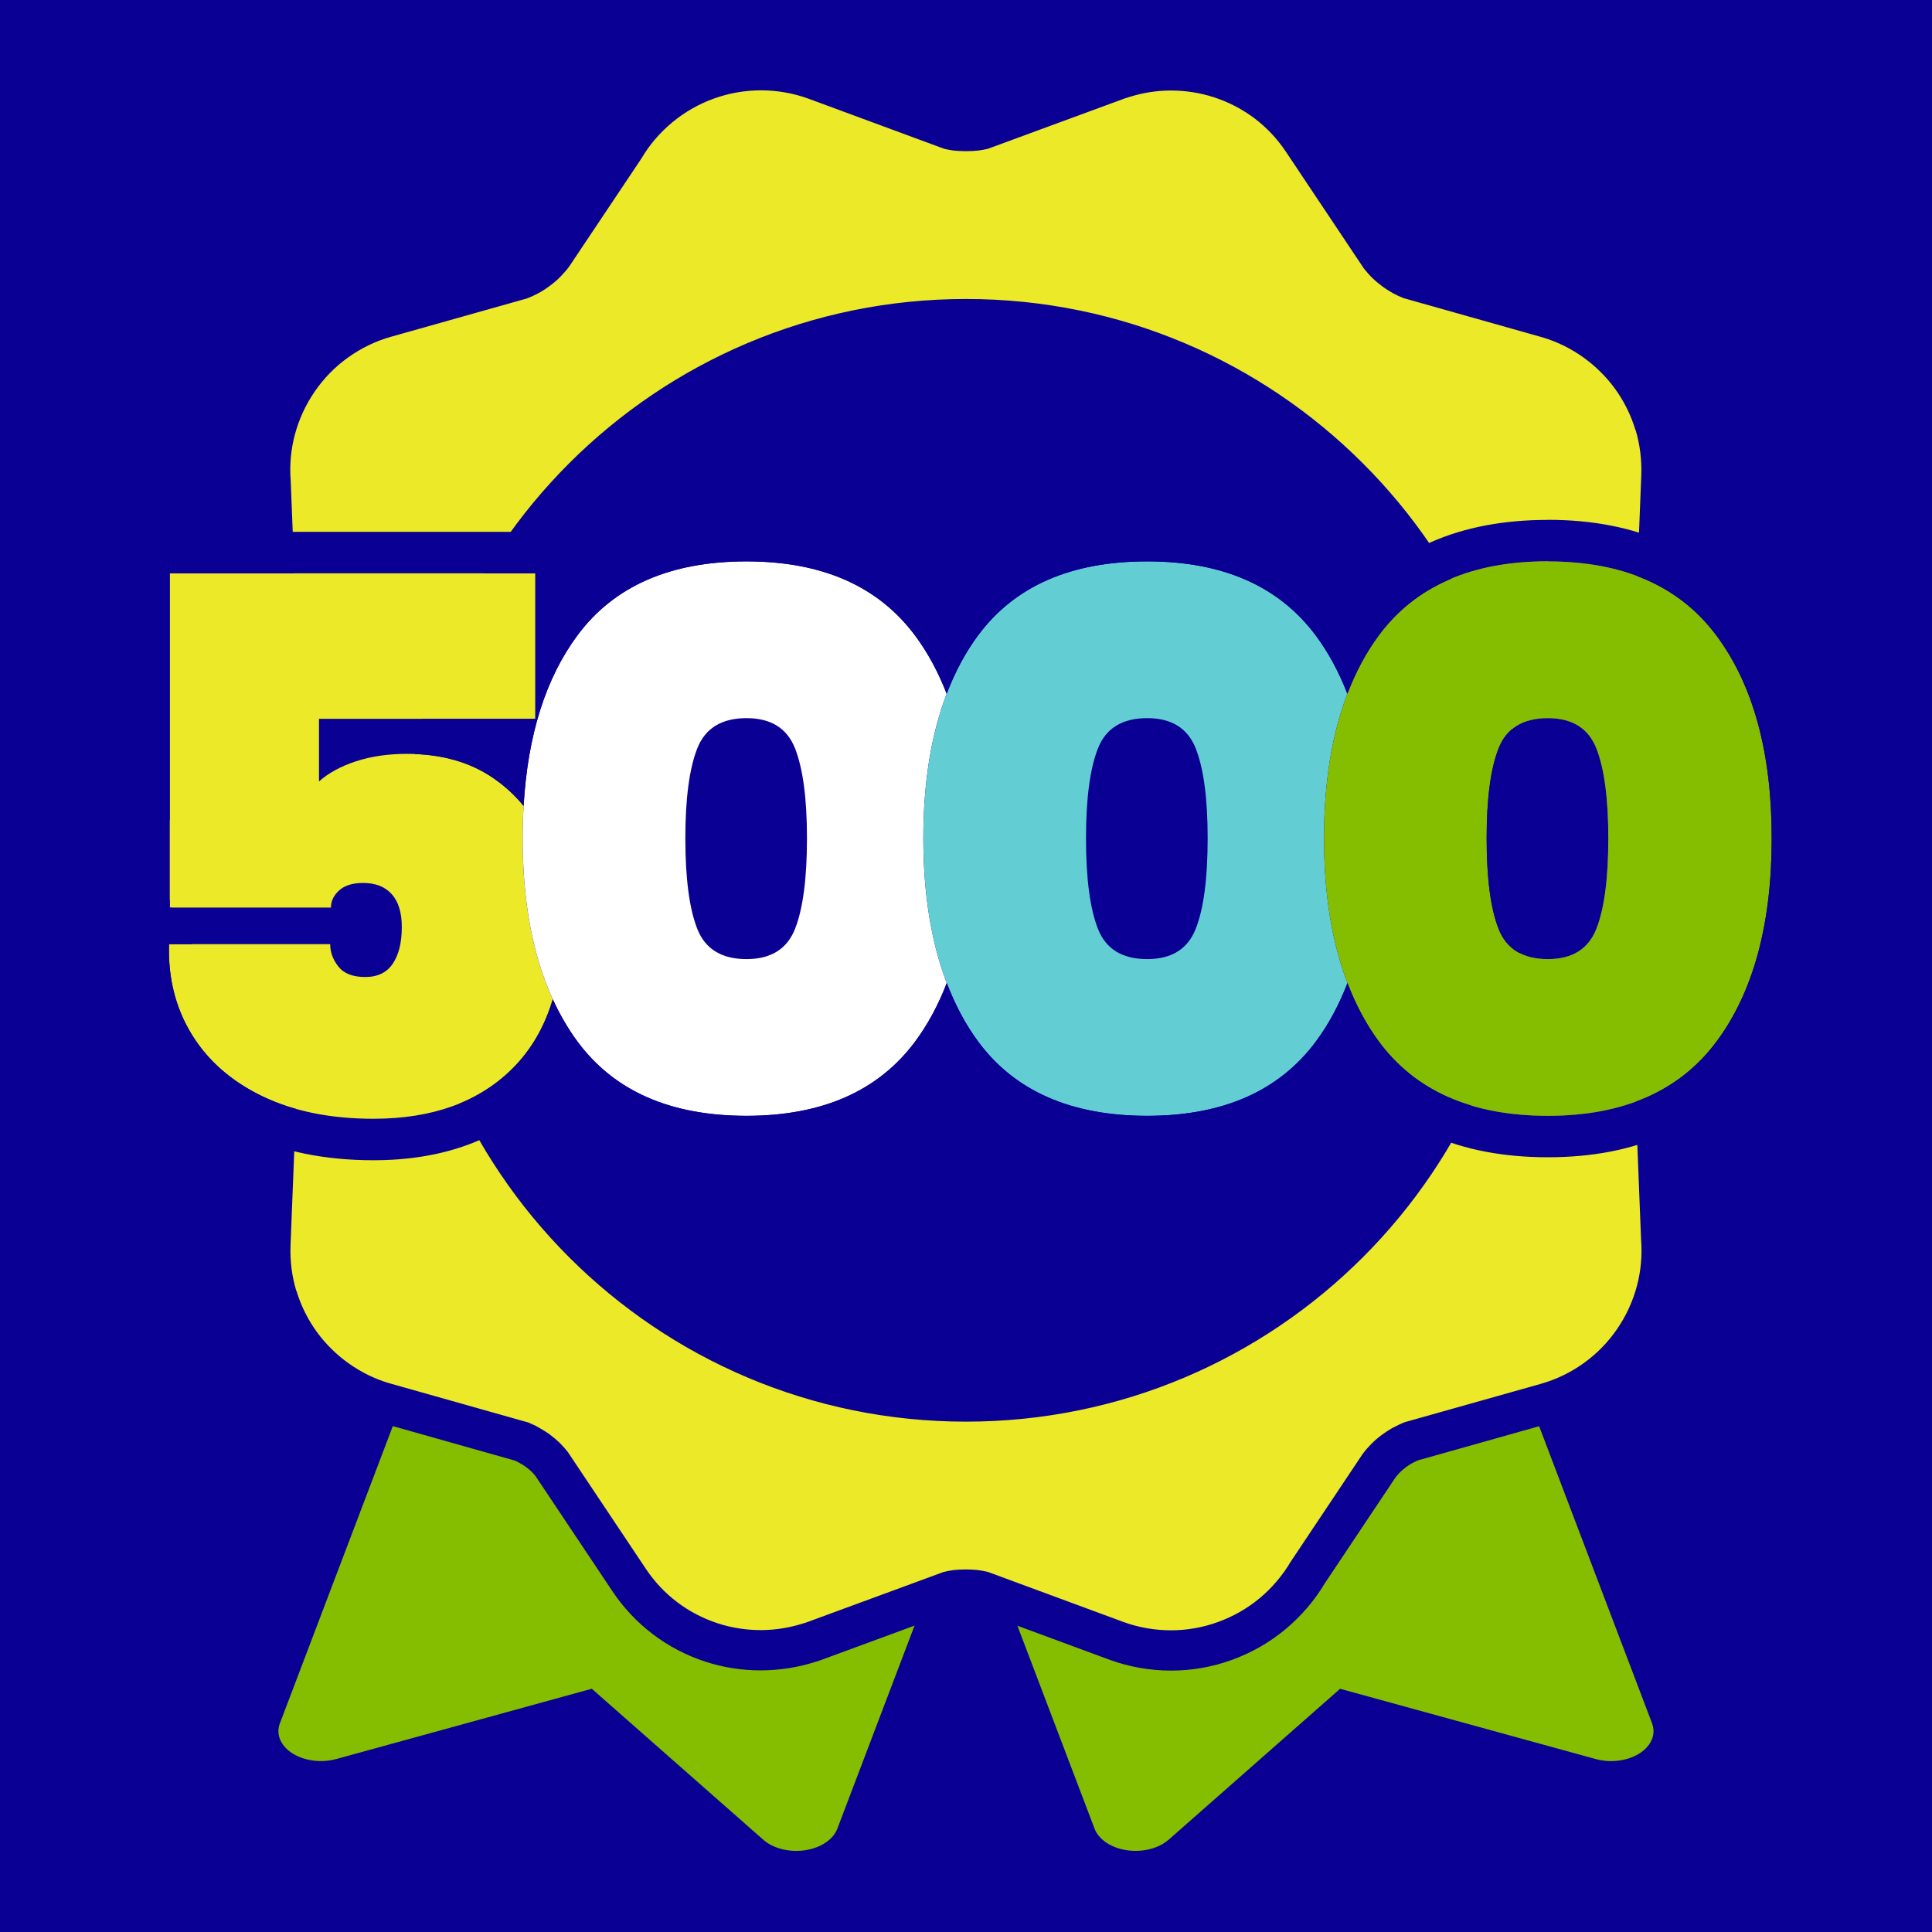
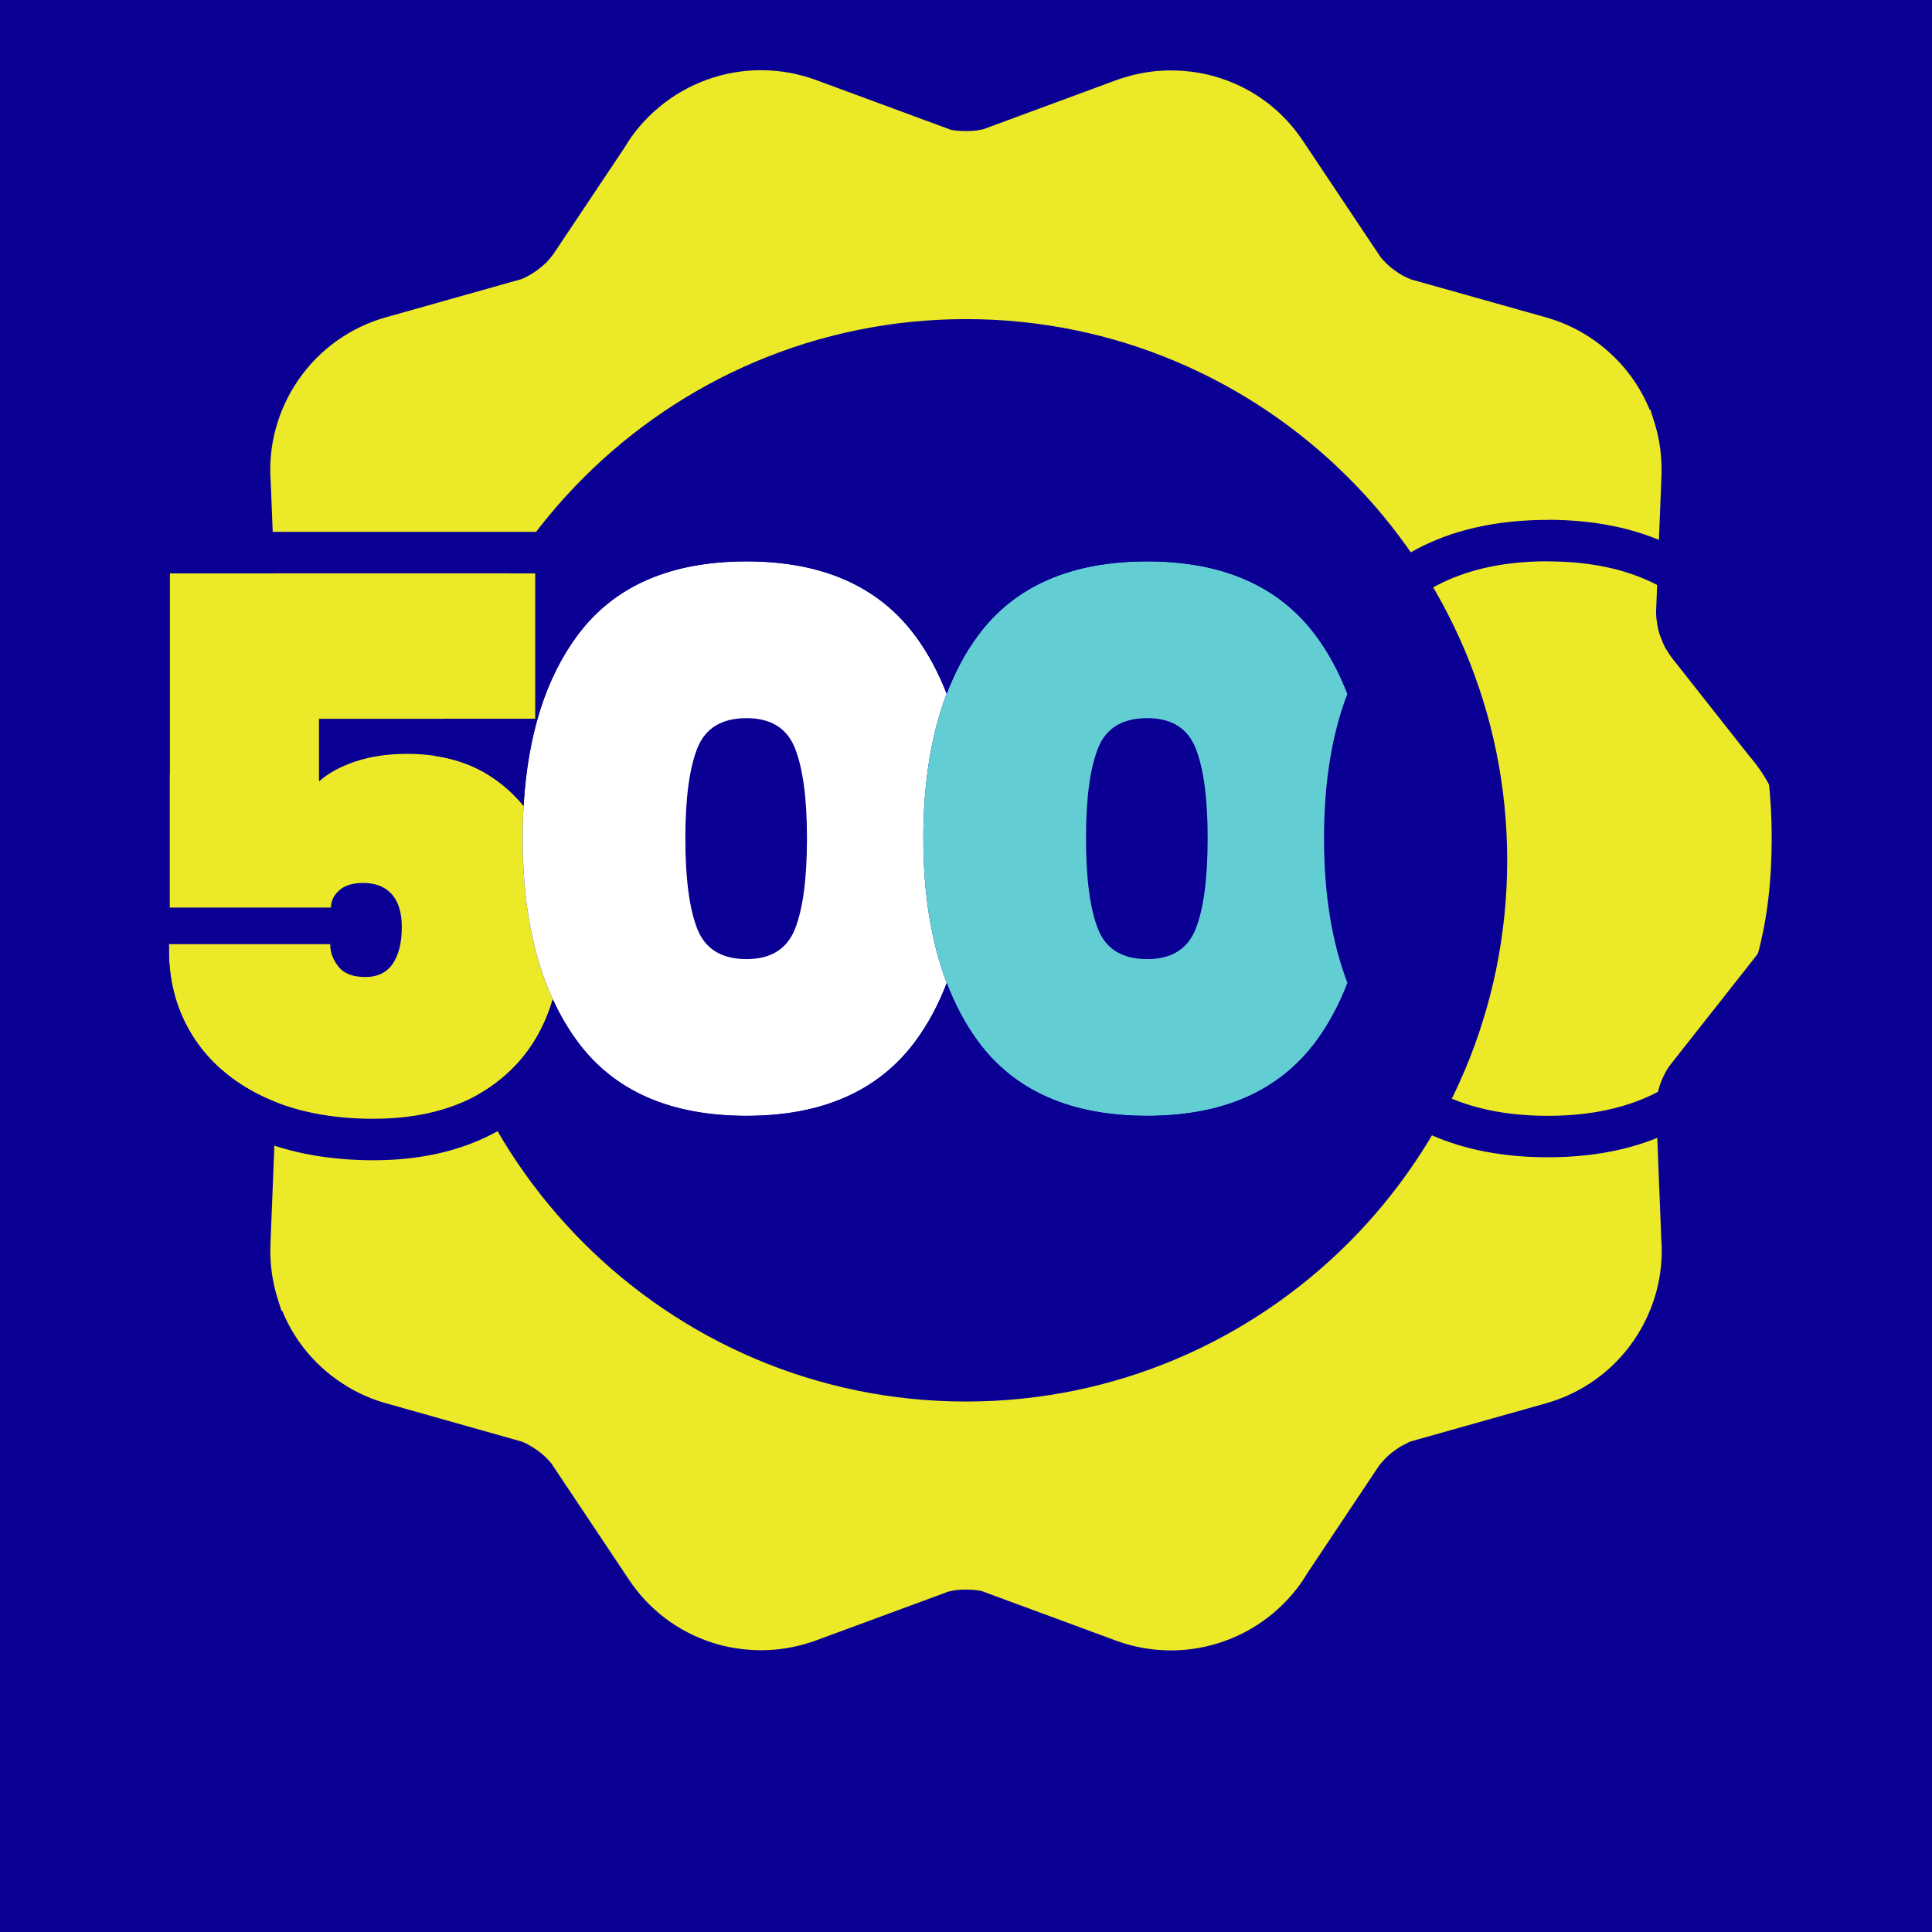
<svg xmlns="http://www.w3.org/2000/svg" id="Layer_1" data-name="Layer 1" viewBox="0 0 72 72">
  <defs>
    <style>
      .cls-1 {
        fill: none;
      }

      .cls-2 {
        fill: #63cdd4;
      }

      .cls-3 {
        fill: #fff;
      }

      .cls-4 {
        fill-rule: evenodd;
      }

      .cls-4, .cls-5 {
        fill: #ecea28;
      }

      .cls-6 {
        fill: #0a0094;
      }

      .cls-7 {
        fill: #85be00;
      }
    </style>
  </defs>
  <rect class="cls-6" y="0" width="72" height="72" />
  <g>
-     <path class="cls-7" d="M36,55.538l-4.795,12.612c-.225.595-1.094.949-1.937.79-.362-.068-.662-.22-.868-.418l-6.346-5.587-9.521,2.619c-.813.223-1.731-.06-2.049-.633-.126-.23-.139-.472-.054-.695l5.76-15.161,2.188.436c.248.079.505.213.678.359l2.988,3.154c.232.243.482.465.746.663.279.21.579.398.887.564.304.162.645.31,1.009.446.37.136.74.245,1.104.329.372.085.753.149,1.129.189.351.038.736.057,1.145.054.362-.001.72-.022,1.071-.06h.006c.372-.042.724-.099,1.044-.173,1.526-.329,4.745-1.589,6.153-1.409l5.169,1.344c.407.105.815.182,1.212.232.387.048.808.073,1.249.073.438.001.856-.023,1.241-.071.395-.048.8-.125,1.205-.229.416-.105.8-.229,1.145-.369.343-.137.688-.307,1.026-.507h.008c.308-.181.602-.386.873-.609v-.006c.252-.21.482-.43.68-.662l2.733-2.886.095-.087c.126-.093.236-.157.391-.236.808-.19,1.625-.364,2.444-.533l5.76,15.156c.225.595-.275,1.208-1.119,1.366-.349.066-.703.044-1.013-.047l-9.495-2.61-6.389,5.624c-.546.48-1.542.557-2.223.171-.273-.153-.453-.359-.538-.58l-4.795-12.612Z" />
    <g>
      <path class="cls-4" d="M43.631,61.506c-.698-.002-1.379-.123-2.022-.358l-5.039-1.86c-.021,0-.118-.019-.211-.03-.109-.013-.225-.019-.359-.019-.142,0-.263.005-.359.018-.099.012-.191.03-.29.055l-5.028,1.854-.191.061c-.561.176-1.145.268-1.733.272h-.002c-.67,0-1.287-.097-1.874-.288-.632-.206-1.216-.512-1.736-.906-.52-.393-.971-.873-1.341-1.426l-2.903-4.348c-.048-.058-.134-.152-.218-.235-.077-.072-.175-.157-.281-.234-.096-.07-.206-.139-.33-.207l-.108-.062-.159-.068-5.159-1.457c-.615-.184-1.192-.467-1.726-.846-.526-.373-.984-.825-1.361-1.344-.277-.383-.506-.794-.683-1.227h-.029l-.167-.534c-.188-.624-.269-1.277-.243-1.944l.202-5.1c-.002-.104-.017-.252-.042-.405-.027-.166-.065-.319-.113-.459-.047-.137-.111-.277-.192-.423l-.05-.096c-.051-.088-.131-.205-.216-.314l-2.992-3.788c-.411-.501-.74-1.086-.971-1.726-.227-.627-.345-1.288-.35-1.963-.004-.675.102-1.333.316-1.957l.037-.101c.215-.589.525-1.141.922-1.64l3.151-3.996c.06-.086.134-.207.197-.33.064-.123.118-.254.165-.393.039-.117.073-.253.098-.401.023-.137.041-.266.045-.386l-.198-4.952c-.05-.636.009-1.294.177-1.928.175-.664.463-1.289.854-1.856.391-.568.873-1.059,1.432-1.457.564-.401,1.183-.697,1.838-.879l5.043-1.421c.048-.021.155-.068.253-.122.122-.063.236-.138.35-.223.116-.084.22-.173.315-.266.082-.083.173-.188.261-.305l2.667-3.992c.317-.544.759-1.063,1.288-1.504.531-.442,1.131-.786,1.784-1.022.648-.233,1.325-.352,2.014-.352.702.002,1.382.123,2.026.358,0,0,5.05,1.865,5.051,1.865.02,0,.109.016.196.028.086.01.212.017.362.017.144,0,.265-.005.362-.018.103-.012.195-.032.291-.053l5.024-1.855.193-.061c.555-.176,1.138-.269,1.725-.273h.002c.677,0,1.293.097,1.881.288.624.202,1.208.506,1.734.903.521.396.972.876,1.342,1.43l2.904,4.348c.044.051.127.146.212.228.088.085.185.167.287.241.116.087.226.156.33.213.085.045.188.093.3.138l5.119,1.44c.623.188,1.202.471,1.731.847.531.38.988.833,1.361,1.346.276.381.505.792.683,1.225h.027l.167.533c.187.618.269,1.272.243,1.944l-.202,5.104c.003.102.018.25.043.401.02.119.045.233.075.341l.043.118c.056.158.117.303.188.433.081.142.171.281.266.402l2.847,3.61.138.166c.42.513.749,1.098.979,1.739.227.635.344,1.295.349,1.964.005.681-.103,1.34-.317,1.957l-.034.097c-.212.581-.521,1.133-.921,1.639l-3.152,3.999c-.062.087-.134.205-.195.326-.065.127-.12.259-.167.396-.04.121-.073.258-.101.41-.023.145-.039.261-.042.369l.197,4.958c.05.63-.009,1.288-.176,1.927-.175.664-.463,1.289-.855,1.858-.389.566-.871,1.058-1.432,1.456-.562.4-1.18.696-1.838.88l-5.061,1.426c-.021.014-.343.176-.343.176-.055.033-.151.096-.247.166-.11.08-.211.165-.301.255-.096.095-.186.196-.273.313l-2.665,3.994c-.314.538-.755,1.056-1.286,1.503-.535.444-1.136.788-1.789,1.023-.643.232-1.315.351-1.996.351h-.019ZM36,11.892c-11.122,0-20.171,9.047-20.171,20.168s9.049,20.171,20.171,20.171,20.169-9.049,20.169-20.171-9.048-20.168-20.169-20.168Z" />
-       <path class="cls-6" d="M28.365,3.366c.596.002,1.194.103,1.769.313l5.046,1.864c.121.03.242.052.358.067.123.014.277.024.461.024.182,0,.337-.008.459-.024.117-.014.236-.038.358-.065l5.118-1.883.154-.048c.495-.156,1.006-.236,1.511-.24h.006c.012,0,.025,0,.037,0,.548,0,1.089.085,1.6.252.541.174,1.056.442,1.515.788.442.335.84.753,1.17,1.248l2.903,4.347c.103.129.208.248.315.351.109.107.234.212.366.309.139.103.277.19.41.263.115.061.242.121.378.176l5.199,1.468c.541.162,1.05.416,1.501.737.457.327.862.725,1.188,1.174.329.454.59.97.761,1.535h.006c.158.527.234,1.101.212,1.699l-.202,5.102c.002.176.02.362.051.553.034.208.083.404.145.584h.006c.069.198.149.38.236.543.107.188.218.358.335.507l2.991,3.793.004-.004c.368.45.656.965.854,1.517.196.549.301,1.131.305,1.715.004.58-.085,1.159-.275,1.705l-.032.087c-.182.501-.452.984-.804,1.432l-3.153,3.999c-.103.143-.196.295-.275.452-.079.152-.149.319-.208.495-.052.154-.095.327-.129.519l-.008.042c-.024.154-.042.301-.046.438l.198,5.009c.046.586-.01,1.163-.153,1.707-.153.578-.406,1.129-.747,1.622-.335.487-.757.921-1.25,1.271-.475.339-1.016.604-1.604.768l-5.062,1.426c-.119.047-.252.109-.396.186l-.085.044c-.113.065-.232.143-.351.23-.139.101-.269.212-.386.329l-.006.006c-.111.111-.226.24-.337.388l-2.69,4.028c-.303.515-.695.966-1.145,1.345-.465.386-.994.687-1.561.891-.553.2-1.144.307-1.742.307-.005,0-.011,0-.016,0-.594-.002-1.192-.103-1.767-.313l-5.036-1.86c-.127-.032-.253-.055-.376-.071l-.028-.004c-.117-.012-.259-.02-.426-.02-.182,0-.337.008-.459.024-.115.014-.238.038-.368.069l-5.108,1.879-.155.048c-.497.156-1.008.236-1.517.24-.012,0-.025,0-.037,0-.548,0-1.089-.085-1.6-.252-.541-.176-1.054-.44-1.515-.79-.442-.335-.84-.751-1.17-1.246l-2.903-4.347c-.103-.131-.21-.25-.315-.353-.111-.105-.234-.21-.366-.307-.119-.087-.255-.172-.41-.257l-.093-.054-.285-.129-5.205-1.47c-.537-.16-1.04-.412-1.495-.735-.459-.327-.862-.725-1.188-1.174-.329-.454-.59-.97-.76-1.535h-.006c-.158-.527-.236-1.101-.212-1.699l.202-5.1c-.002-.176-.02-.362-.051-.555-.034-.21-.083-.406-.145-.584-.059-.172-.141-.355-.246-.543l-.038-.073c-.087-.151-.186-.297-.293-.434l-2.995-3.791c-.368-.45-.656-.965-.854-1.515-.198-.549-.301-1.131-.305-1.715-.004-.58.087-1.161.275-1.707l.032-.087c.182-.499.45-.984.804-1.43l3.153-3.999c.103-.145.196-.297.275-.452.079-.152.149-.319.208-.495.052-.157.095-.329.127-.515.03-.17.05-.333.055-.483l-.198-5.011c-.046-.586.008-1.161.153-1.705.152-.578.406-1.129.747-1.622.335-.487.757-.921,1.25-1.271.475-.339,1.014-.604,1.604-.768l5.046-1.422c.145-.055.283-.117.41-.186.141-.073.289-.168.438-.279.139-.101.271-.214.392-.333.113-.115.226-.244.335-.388l2.692-4.026c.303-.517.693-.968,1.145-1.345.463-.386.994-.689,1.559-.893.56-.202,1.155-.307,1.759-.307M36,52.981c11.555,0,20.919-9.367,20.919-20.921s-9.364-20.918-20.919-20.918-20.921,9.367-20.921,20.918,9.367,20.921,20.921,20.921M28.367,1.866h-.002c-.776,0-1.539.133-2.267.396-.736.266-1.412.654-2.01,1.152-.584.486-1.073,1.057-1.454,1.698l-2.642,3.952c-.057.073-.118.143-.184.21-.051.05-.128.115-.205.172-.098.073-.181.127-.248.162-.073.04-.135.068-.196.093l-4.974,1.402c-.737.205-1.434.539-2.068.991-.63.448-1.174,1.001-1.616,1.644-.439.636-.763,1.34-.961,2.089-.187.703-.254,1.435-.2,2.174l.194,4.914c-.006.075-.017.154-.032.237-.019.111-.043.211-.074.304-.033.096-.072.191-.114.272-.045.087-.093.168-.148.247l-3.128,3.966c-.442.556-.792,1.178-1.035,1.844l-.032.089c-.251.727-.371,1.469-.365,2.23.005.759.138,1.504.394,2.214.259.719.63,1.378,1.104,1.956l2.978,3.77c.054.069.107.146.155.227l.018.036.012.023.013.023c.059.105.105.206.138.301.035.101.062.214.081.333.019.113.029.213.032.302l-.2,5.055c-.03.749.062,1.486.274,2.191l.321,1.068h.11c.16.319.346.625.557.915.426.586.941,1.095,1.533,1.516.602.426,1.252.745,1.935.95l5.119,1.446.117.053.029.017c.116.064.199.114.27.166.082.06.156.124.222.187.036.035.085.09.135.151l2.867,4.293c.415.621.924,1.162,1.512,1.608.586.445,1.244.789,1.956,1.021.663.216,1.358.325,2.065.325.712-.005,1.37-.109,2.005-.309l.145-.045.039-.012.038-.014,5.019-1.847c.041-.009.081-.016.119-.02.084-.011.174-.013.28-.013.097,0,.181.004.252.01.059.008.105.016.147.025l4.948,1.827c.731.267,1.497.403,2.281.406.789,0,1.547-.133,2.274-.396.733-.264,1.409-.65,2.008-1.147.591-.497,1.078-1.066,1.456-1.699l2.642-3.958c.053-.068.112-.135.175-.198.066-.066.138-.127.214-.183.066-.049.129-.091.19-.127l.046-.024c.083-.044.149-.076.207-.102l4.974-1.401c.739-.206,1.436-.54,2.068-.991.63-.448,1.174-1.001,1.616-1.644.439-.636.763-1.34.961-2.089.186-.712.253-1.443.2-2.176l-.195-4.919c.004-.06.013-.123.023-.189l.007-.035c.02-.113.045-.215.074-.303.034-.102.074-.197.116-.278.046-.092.093-.169.145-.243l3.131-3.97c.449-.57.797-1.191,1.036-1.848l.032-.087c.25-.719.371-1.462.366-2.228-.005-.752-.137-1.495-.392-2.21-.259-.724-.631-1.384-1.106-1.963l-.179-.219-2.798-3.548c-.064-.081-.135-.189-.208-.319-.033-.062-.081-.173-.124-.297l-.04-.115c-.018-.069-.034-.14-.045-.214-.018-.111-.029-.21-.032-.298l.2-5.057c.028-.758-.065-1.494-.274-2.191l-.321-1.068h-.11c-.16-.319-.346-.625-.557-.915-.423-.582-.937-1.091-1.531-1.515-.599-.426-1.251-.745-1.942-.953l-5.135-1.45c-.059-.026-.115-.053-.167-.08-.06-.033-.141-.084-.222-.144-.085-.062-.154-.12-.21-.175-.059-.057-.109-.113-.157-.171l-2.865-4.289c-.417-.624-.926-1.166-1.512-1.61-.597-.451-1.256-.793-1.961-1.02-.659-.215-1.353-.324-2.061-.324h-.055c-.662.005-1.318.109-1.951.309l-.144.044-.039.012-.038.014-5.021,1.848c-.038.008-.076.015-.114.019-.087.011-.177.013-.283.013-.117,0-.215-.005-.293-.014-.021-.003-.057-.009-.099-.018l-4.955-1.83c-.731-.267-1.498-.403-2.283-.406h-.002Z" />
    </g>
    <g>
-       <path class="cls-1" d="M27.82,26.762c-.927,0-1.539.375-1.835,1.126s-.445,1.868-.445,3.35c0,1.501.149,2.628.445,3.378s.908,1.126,1.835,1.126c.908,0,1.51-.375,1.807-1.126.296-.751.445-1.877.445-3.378,0-1.482-.149-2.6-.445-3.35-.297-.751-.899-1.126-1.807-1.126Z" />
      <path class="cls-1" d="M57.685,26.762c-.928,0-1.54.375-1.835,1.126-.297.751-.446,1.868-.446,3.35,0,1.501.149,2.628.446,3.378.296.751.907,1.126,1.835,1.126.907,0,1.509-.375,1.807-1.126.297-.751.446-1.877.446-3.378,0-1.482-.149-2.6-.446-3.35-.297-.751-.899-1.126-1.807-1.126Z" />
-       <path class="cls-1" d="M42.753,26.762c-.928,0-1.54.375-1.835,1.126-.297.751-.446,1.868-.446,3.35,0,1.501.149,2.628.446,3.378.296.751.907,1.126,1.835,1.126.907,0,1.509-.375,1.807-1.126.297-.751.446-1.877.446-3.378,0-1.482-.149-2.6-.446-3.35-.297-.751-.899-1.126-1.807-1.126Z" />
+       <path class="cls-1" d="M42.753,26.762Z" />
      <path class="cls-5" d="M19.513,30.035c-.326-.4-.708-.75-1.147-1.049-.871-.593-1.938-.89-3.198-.89-.704,0-1.339.093-1.905.278-.565.185-1.024.436-1.376.751v-2.335h8.064v-5.422H6.326v12.457h6.006c0-.24.101-.454.306-.64.204-.184.501-.278.89-.278.463,0,.82.139,1.07.417.251.279.375.686.375,1.224,0,.575-.111,1.029-.333,1.363-.223.334-.566.501-1.029.501s-.797-.129-1.001-.389c-.205-.26-.306-.537-.306-.835h-6.006c-.038,1.261.245,2.382.848,3.365.602.982,1.482,1.751,2.641,2.308,1.159.556,2.535.834,4.129.834,2.188,0,3.907-.616,5.159-1.849.715-.705,1.219-1.577,1.525-2.605-.747-1.628-1.123-3.626-1.123-6.001,0-.413.012-.813.035-1.204Z" />
      <path class="cls-3" d="M34.41,31.238c0-2.085.293-3.875.869-5.381-.311-.802-.699-1.528-1.175-2.168-1.372-1.845-3.466-2.767-6.284-2.767-2.836,0-4.936.918-6.298,2.753-1.187,1.599-1.856,3.72-2.009,6.36-.023.39-.035.791-.035,1.204,0,2.375.376,4.373,1.123,6.001.262.571.567,1.098.921,1.577,1.363,1.844,3.462,2.767,6.298,2.767,2.818,0,4.912-.922,6.284-2.767.478-.643.867-1.374,1.179-2.182-.578-1.511-.873-3.306-.873-5.396ZM29.628,34.617c-.297.751-.899,1.126-1.807,1.126-.927,0-1.539-.375-1.835-1.126s-.445-1.877-.445-3.378c0-1.482.149-2.6.445-3.35s.908-1.126,1.835-1.126c.908,0,1.51.375,1.807,1.126.296.751.445,1.868.445,3.35,0,1.501-.149,2.628-.445,3.378Z" />
      <path class="cls-2" d="M49.342,31.238c0-2.085.294-3.875.87-5.381-.311-.802-.699-1.528-1.175-2.168-1.372-1.845-3.466-2.767-6.284-2.767-2.837,0-4.937.918-6.299,2.753-.477.642-.865,1.373-1.175,2.183-.576,1.505-.869,3.296-.869,5.381s.295,3.885.873,5.396c.309.808.696,1.539,1.171,2.182,1.363,1.844,3.462,2.767,6.299,2.767,2.818,0,4.912-.922,6.284-2.767.478-.643.867-1.374,1.179-2.182-.579-1.511-.874-3.306-.874-5.396ZM44.56,34.617c-.297.751-.899,1.126-1.807,1.126-.928,0-1.54-.375-1.835-1.126-.297-.751-.446-1.877-.446-3.378,0-1.482.149-2.6.446-3.35.296-.751.907-1.126,1.835-1.126.907,0,1.509.375,1.807,1.126.297.751.446,1.868.446,3.35,0,1.501-.149,2.628-.446,3.378Z" />
-       <path class="cls-7" d="M63.969,23.689c-1.372-1.845-3.466-2.767-6.284-2.767-2.837,0-4.936.918-6.298,2.753-.477.642-.865,1.373-1.175,2.183-.576,1.505-.87,3.296-.87,5.381s.295,3.885.874,5.396c.309.808.696,1.539,1.171,2.182,1.363,1.844,3.461,2.767,6.298,2.767,2.818,0,4.912-.922,6.284-2.767,1.372-1.845,2.057-4.37,2.057-7.578,0-3.188-.685-5.705-2.057-7.549ZM59.491,34.617c-.297.751-.899,1.126-1.807,1.126-.928,0-1.54-.375-1.835-1.126-.297-.751-.446-1.877-.446-3.378,0-1.482.149-2.6.446-3.35.296-.751.907-1.126,1.835-1.126.907,0,1.509.375,1.807,1.126.297.751.446,1.868.446,3.35,0,1.501-.149,2.628-.446,3.378Z" />
    </g>
    <path class="cls-6" d="M57.685,20.922c2.818,0,4.912.922,6.284,2.767,1.372,1.844,2.057,4.361,2.057,7.549,0,3.207-.685,5.733-2.057,7.578-1.372,1.844-3.466,2.767-6.284,2.767-2.837,0-4.936-.922-6.298-2.767-.475-.643-.862-1.374-1.171-2.182-.311.808-.701,1.539-1.179,2.182-1.372,1.844-3.466,2.767-6.284,2.767-2.837,0-4.937-.922-6.299-2.767-.475-.643-.861-1.374-1.171-2.182-.311.808-.701,1.539-1.179,2.182-1.372,1.844-3.466,2.767-6.284,2.767-2.836,0-4.936-.922-6.298-2.767-.354-.479-.659-1.006-.921-1.577-.306,1.028-.81,1.901-1.525,2.605-1.252,1.233-2.971,1.849-5.159,1.849-1.594,0-2.97-.278-4.129-.834-1.159-.557-2.039-1.326-2.641-2.308-.603-.982-.886-2.104-.848-3.365h6.006c0,.297.101.575.306.835.204.26.537.389,1.001.389s.807-.167,1.029-.501c.222-.334.333-.787.333-1.363,0-.537-.125-.945-.375-1.224-.25-.278-.607-.417-1.07-.417-.389,0-.686.093-.89.278-.205.186-.306.399-.306.64h-6.006v-12.457h13.625v5.422h-8.064v2.335c.352-.315.811-.565,1.376-.751.566-.185,1.2-.278,1.905-.278,1.26,0,2.326.297,3.198.89.439.299.821.649,1.147,1.049.153-2.64.822-4.761,2.009-6.36,1.363-1.835,3.462-2.753,6.298-2.753,2.818,0,4.912.922,6.284,2.767.476.64.864,1.366,1.175,2.168.31-.81.698-1.541,1.175-2.183,1.363-1.835,3.462-2.753,6.299-2.753,2.818,0,4.912.922,6.284,2.767.476.64.864,1.366,1.175,2.168.31-.81.698-1.541,1.175-2.183,1.363-1.835,3.461-2.753,6.298-2.753M57.685,19.375c-3.298,0-5.814,1.109-7.479,3.295-1.674-2.187-4.181-3.295-7.453-3.295-3.299,0-5.815,1.109-7.479,3.295-1.674-2.187-4.181-3.295-7.453-3.295-2.607,0-4.726.693-6.321,2.063v-1.618H4.779v14.404l-.027.916c-.046,1.561.316,2.981,1.076,4.22.757,1.235,1.864,2.208,3.29,2.893,1.365.655,2.979.986,4.799.986,2.599,0,4.7-.772,6.245-2.294.205-.202.397-.416.576-.641,1.658,1.875,4.036,2.824,7.082,2.824,3.276,0,5.784-1.111,7.459-3.302,1.665,2.191,4.179,3.302,7.474,3.302,3.276,0,5.784-1.111,7.459-3.302,1.665,2.191,4.179,3.302,7.473,3.302,3.32,0,5.852-1.141,7.525-3.39,1.568-2.109,2.363-4.969,2.363-8.502,0-3.514-.795-6.365-2.363-8.473-1.673-2.25-4.205-3.391-7.525-3.391h0Z" />
-     <path class="cls-6" d="M59.491,34.617c-.297.751-.899,1.126-1.807,1.126-.928,0-1.54-.375-1.835-1.126-.297-.751-.446-1.877-.446-3.378,0-1.482.149-2.6.446-3.35.296-.751.907-1.126,1.835-1.126.907,0,1.509.375,1.807,1.126.297.751.446,1.868.446,3.35,0,1.501-.149,2.628-.446,3.378Z" />
  </g>
</svg>